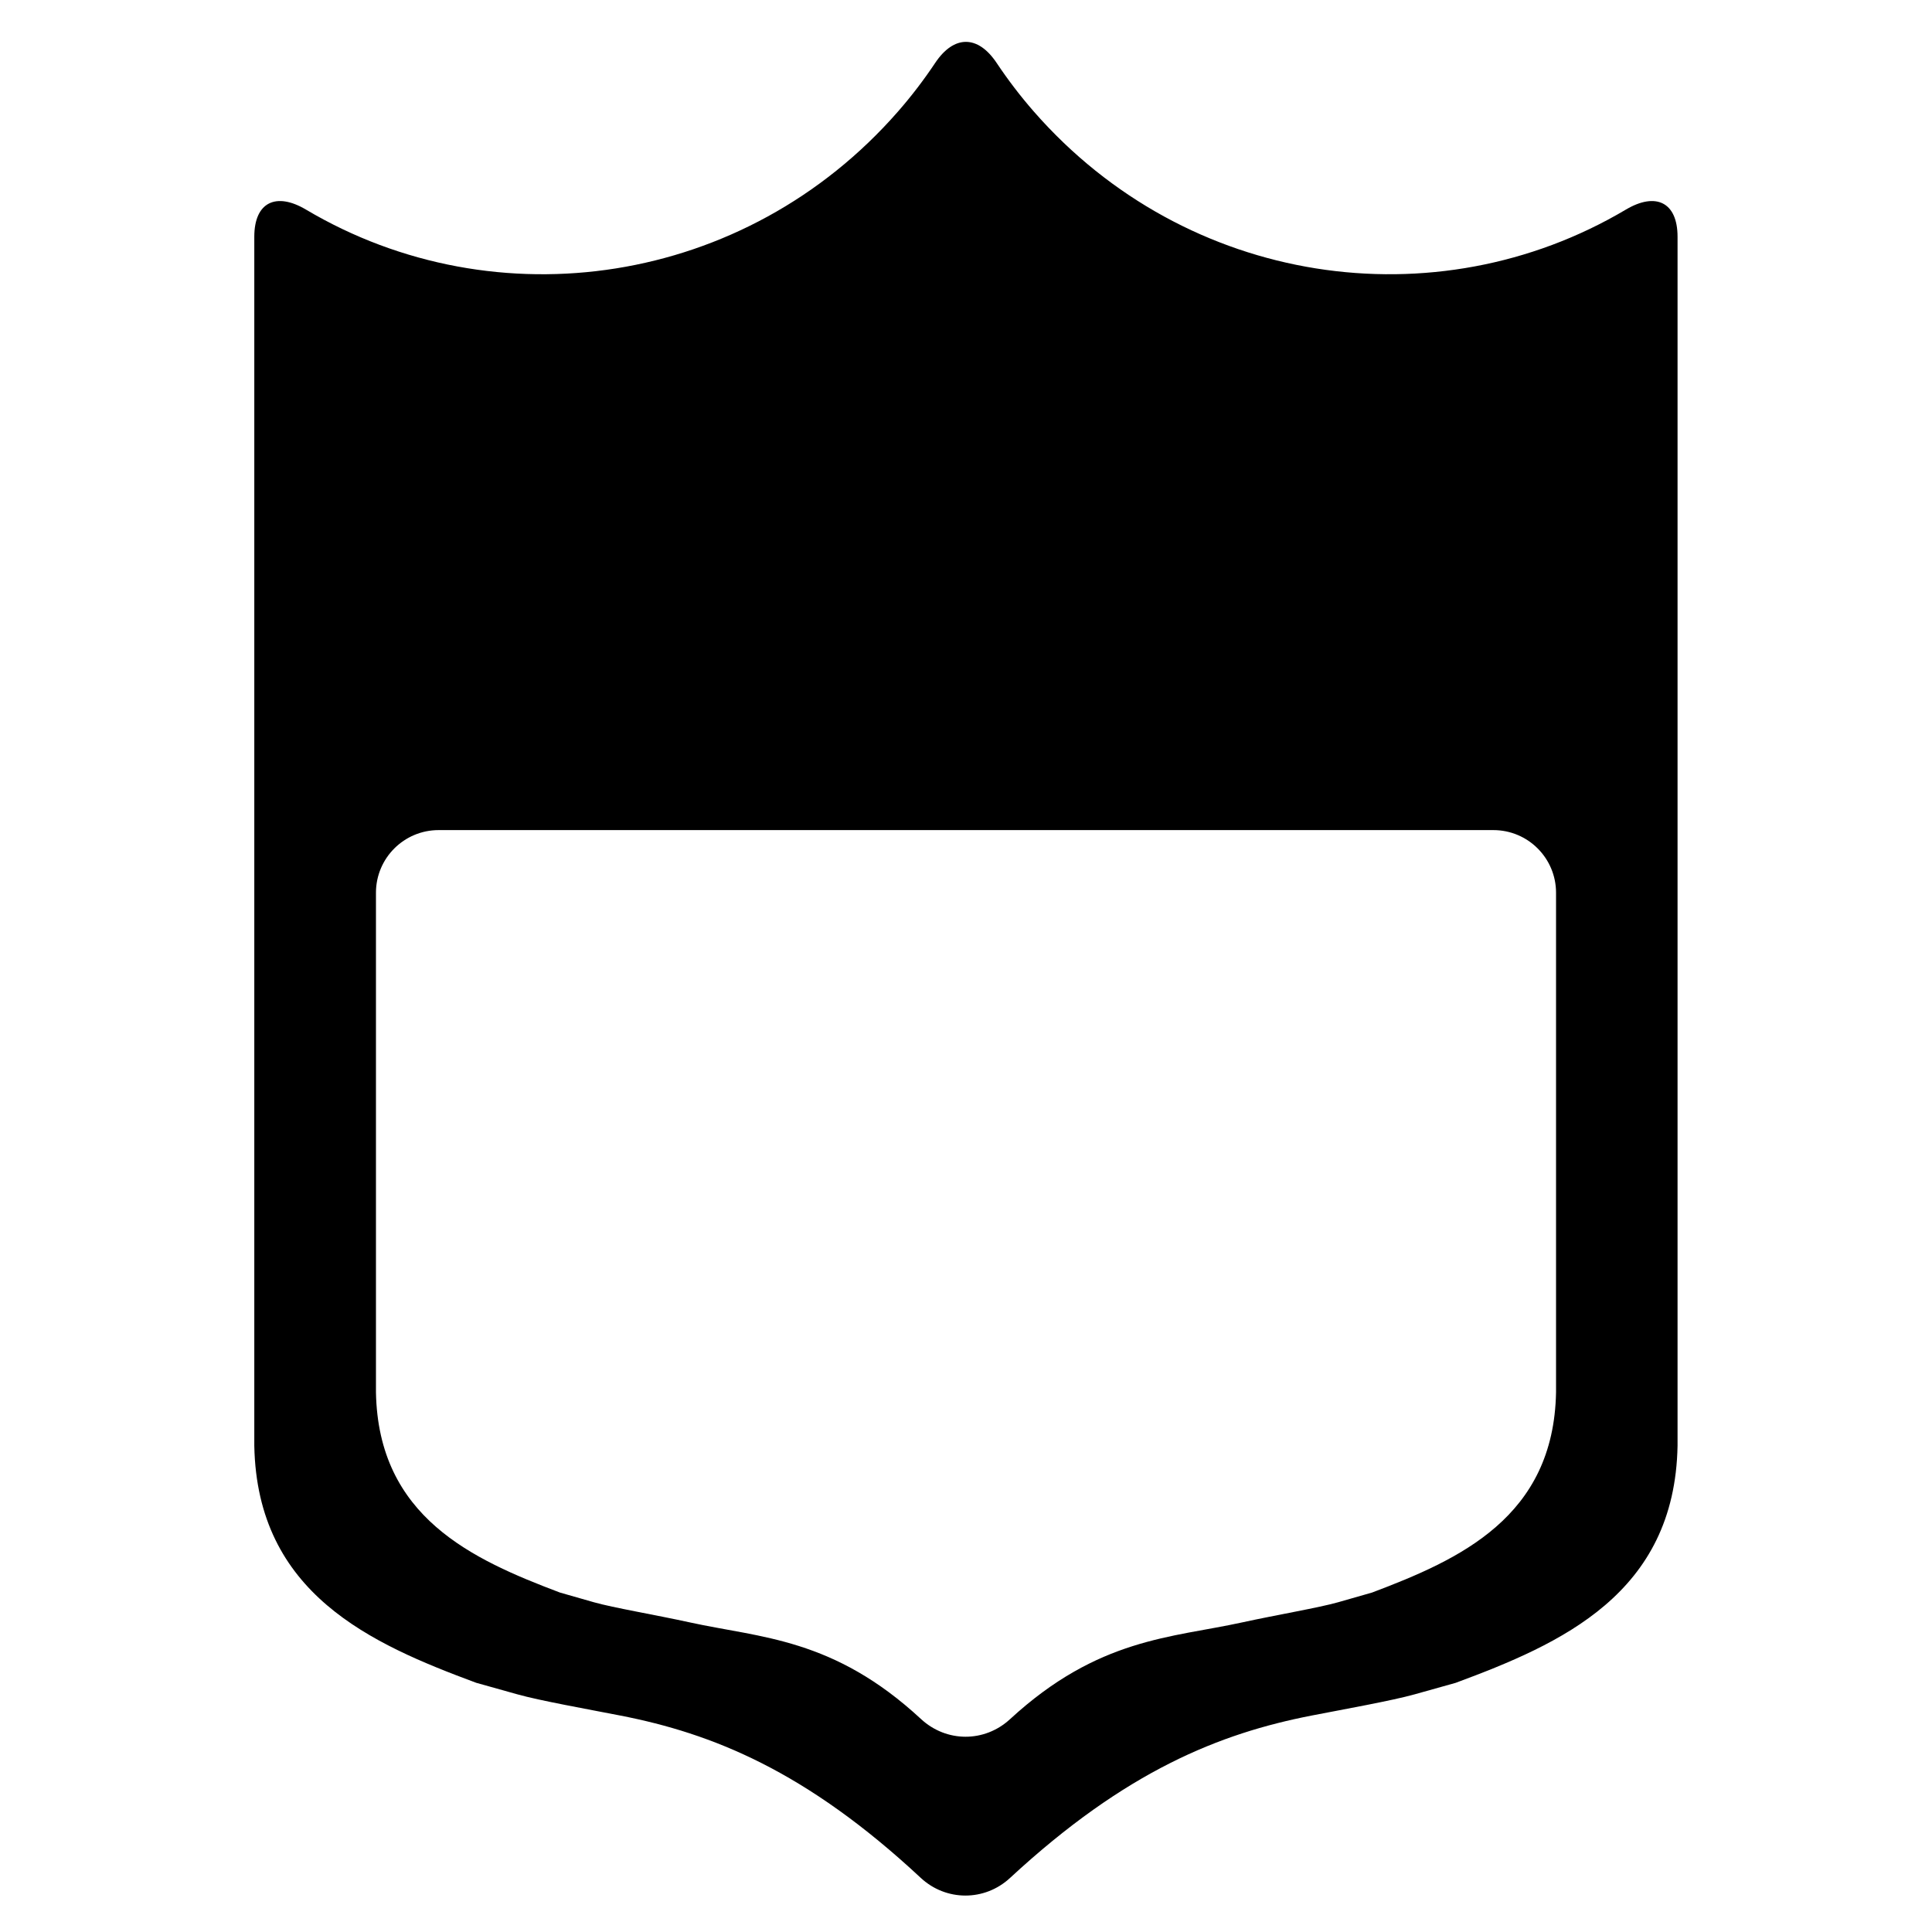
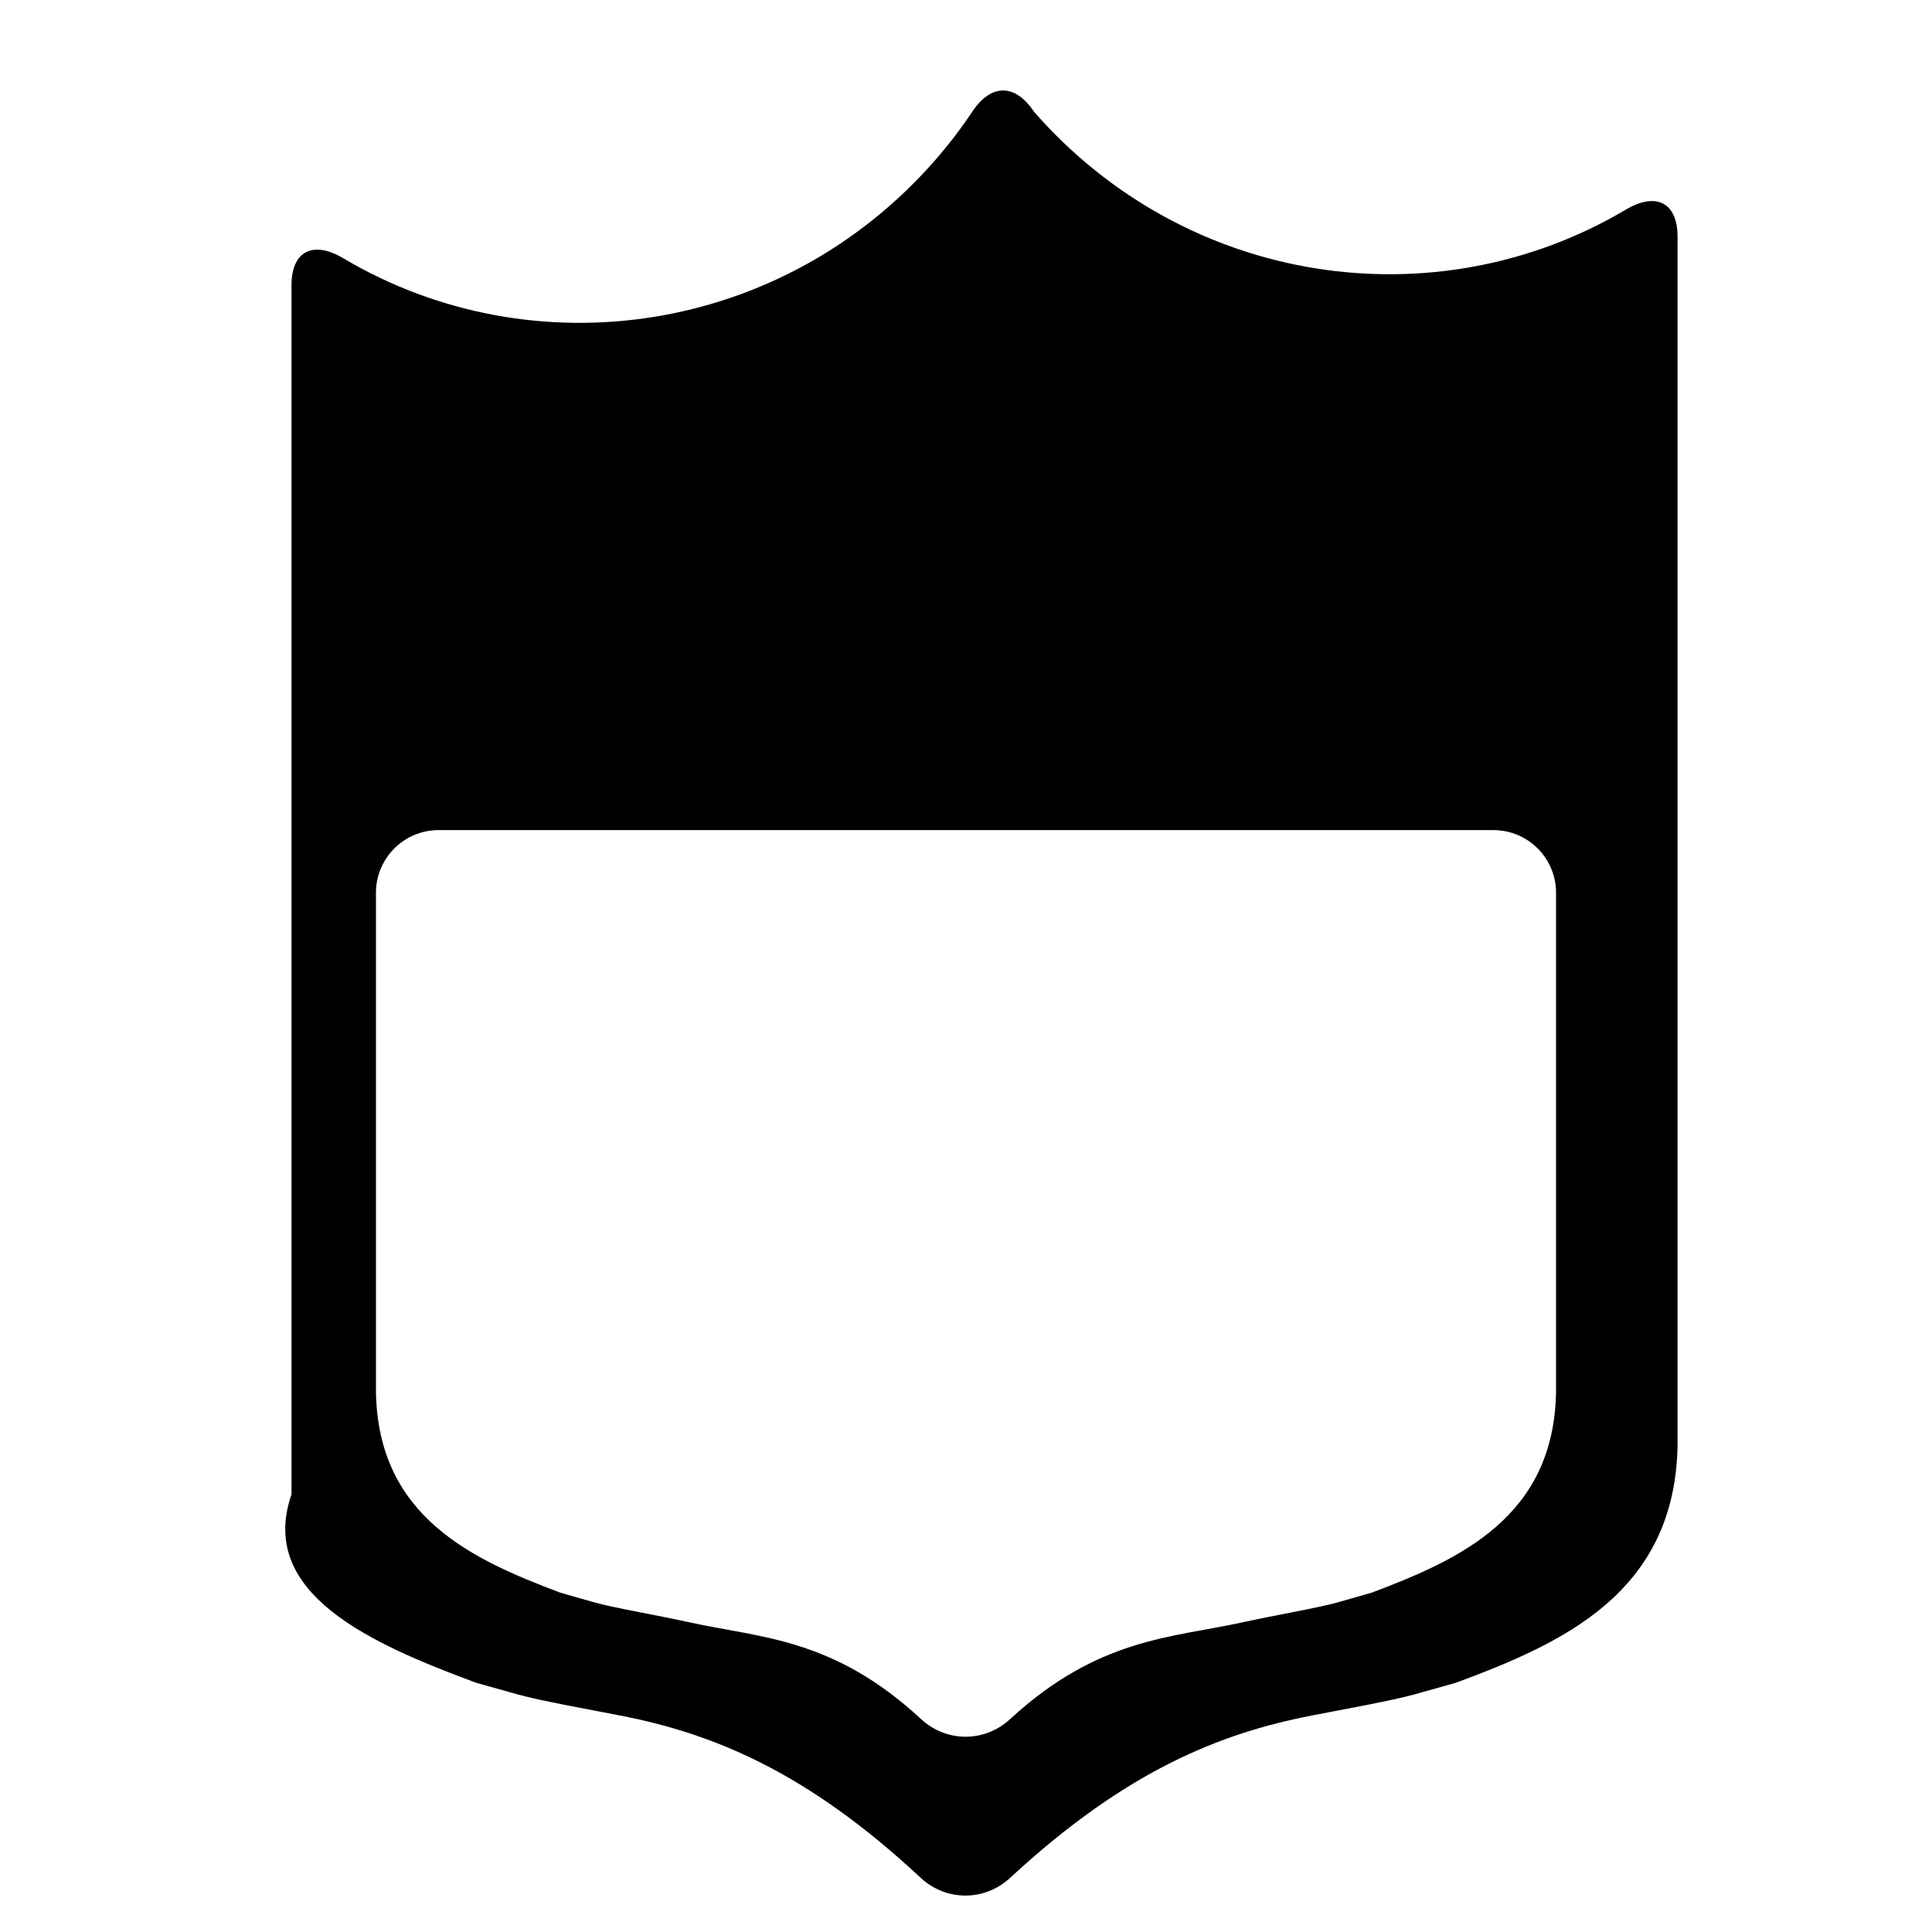
<svg xmlns="http://www.w3.org/2000/svg" version="1.1" id="Capa_1" x="0px" y="0px" width="64px" height="64px" viewBox="0 0 64 64" style="enable-background:new 0 0 64 64;" xml:space="preserve">
  <g>
-     <path d="M15.776,55.745c0,0,0.61,0.171,1.363,0.382s2.289,0.484,3.415,0.704c3.03,0.591,6.137,1.824,9.945,5.374   c0.839,0.782,2.118,0.784,2.959,0.005c3.839-3.554,6.953-4.788,9.986-5.379c1.126-0.219,2.662-0.493,3.415-0.703l1.363-0.382   c3.485-1.292,7.259-2.949,7.349-7.851V7.842c0-1.147-0.723-1.485-1.71-0.9c-6.297,3.736-14.551,2.544-19.613-3.246   c-0.451-0.516-0.861-1.054-1.232-1.61c-0.622-0.932-1.416-0.932-2.038,0c-0.371,0.556-0.781,1.094-1.232,1.61   c-5.061,5.791-13.316,6.982-19.612,3.246c-0.986-0.585-1.71-0.247-1.71,0.9v40.052C8.518,52.795,12.292,54.453,15.776,55.745z    M12.454,29.574c0-1.147,0.93-2.076,2.076-2.076H49.47c1.147,0,2.076,0.93,2.076,2.076v16.544   c-0.075,4.144-3.204,5.545-6.094,6.637l-1.13,0.323c-0.624,0.178-2.058,0.422-3.178,0.667c-2.341,0.513-4.761,0.511-7.687,3.206   c-0.844,0.777-2.107,0.773-2.948-0.006c-2.902-2.69-5.315-2.687-7.653-3.2c-1.12-0.246-2.554-0.489-3.178-0.667   c-0.624-0.178-1.13-0.323-1.13-0.323c-2.89-1.092-6.019-2.493-6.094-6.637V29.574z" />
+     <path d="M15.776,55.745c0,0,0.61,0.171,1.363,0.382s2.289,0.484,3.415,0.704c3.03,0.591,6.137,1.824,9.945,5.374   c0.839,0.782,2.118,0.784,2.959,0.005c3.839-3.554,6.953-4.788,9.986-5.379c1.126-0.219,2.662-0.493,3.415-0.703l1.363-0.382   c3.485-1.292,7.259-2.949,7.349-7.851V7.842c0-1.147-0.723-1.485-1.71-0.9c-6.297,3.736-14.551,2.544-19.613-3.246   c-0.622-0.932-1.416-0.932-2.038,0c-0.371,0.556-0.781,1.094-1.232,1.61   c-5.061,5.791-13.316,6.982-19.612,3.246c-0.986-0.585-1.71-0.247-1.71,0.9v40.052C8.518,52.795,12.292,54.453,15.776,55.745z    M12.454,29.574c0-1.147,0.93-2.076,2.076-2.076H49.47c1.147,0,2.076,0.93,2.076,2.076v16.544   c-0.075,4.144-3.204,5.545-6.094,6.637l-1.13,0.323c-0.624,0.178-2.058,0.422-3.178,0.667c-2.341,0.513-4.761,0.511-7.687,3.206   c-0.844,0.777-2.107,0.773-2.948-0.006c-2.902-2.69-5.315-2.687-7.653-3.2c-1.12-0.246-2.554-0.489-3.178-0.667   c-0.624-0.178-1.13-0.323-1.13-0.323c-2.89-1.092-6.019-2.493-6.094-6.637V29.574z" />
  </g>
</svg>